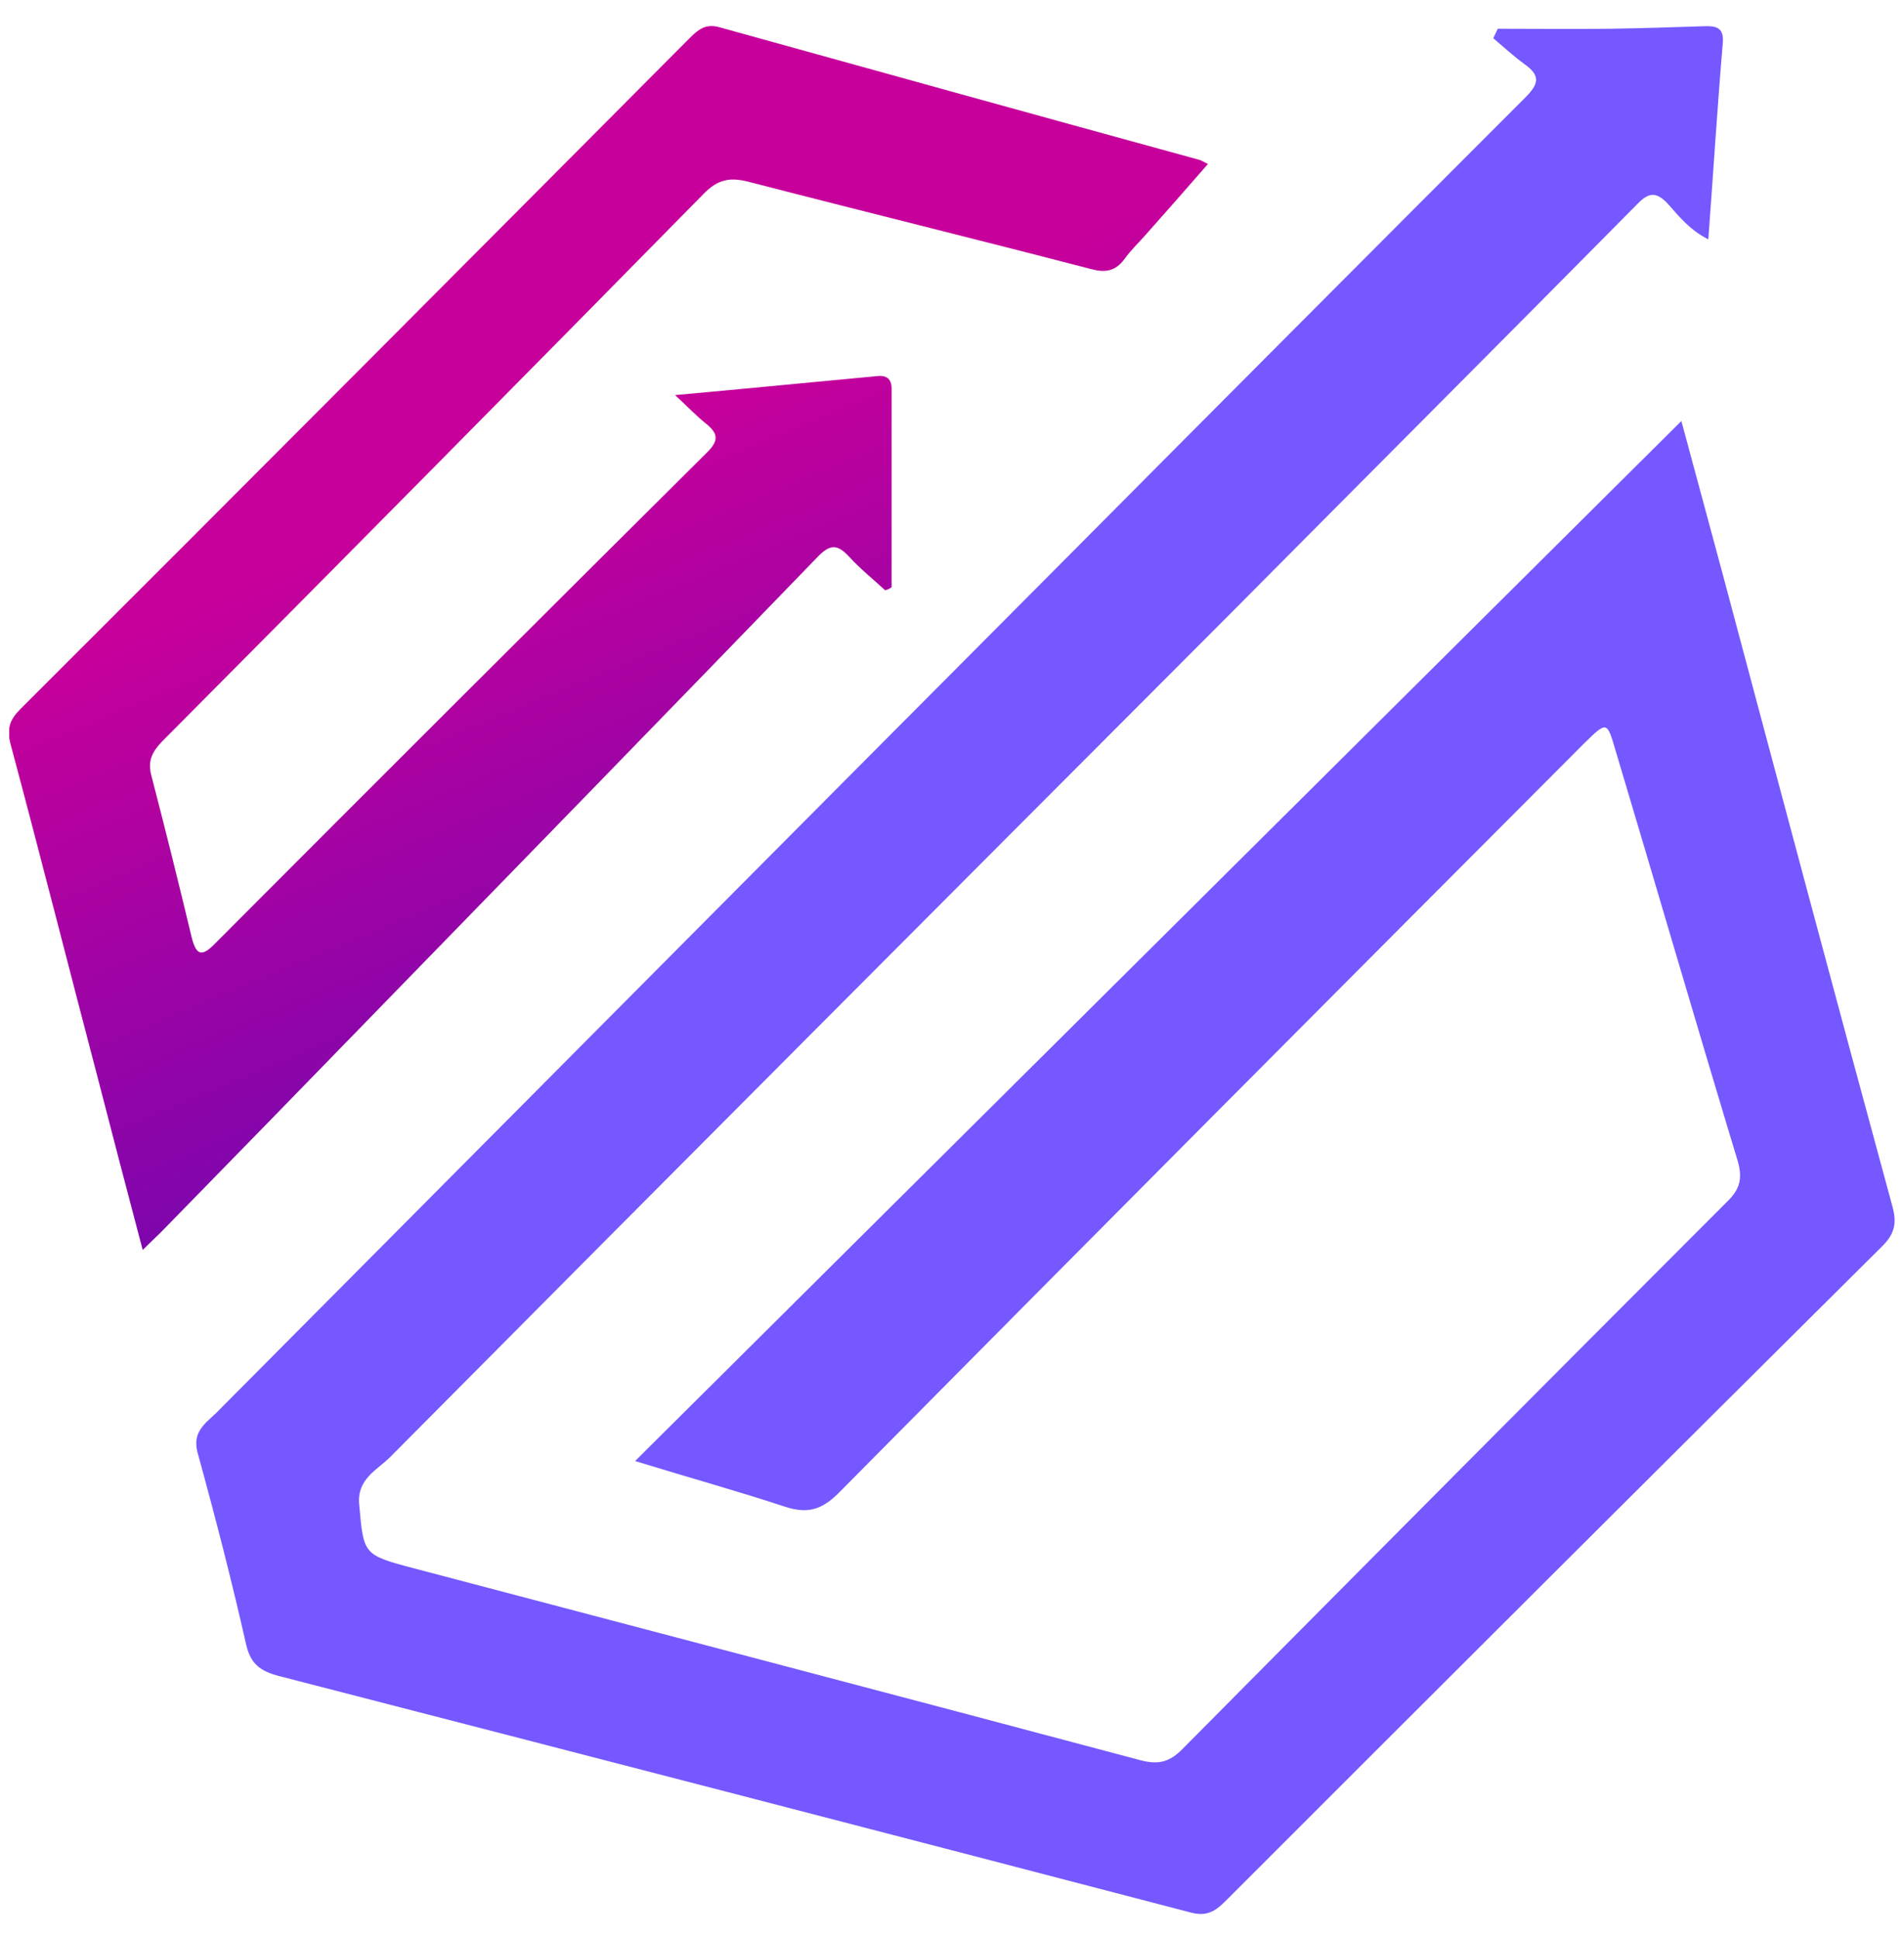
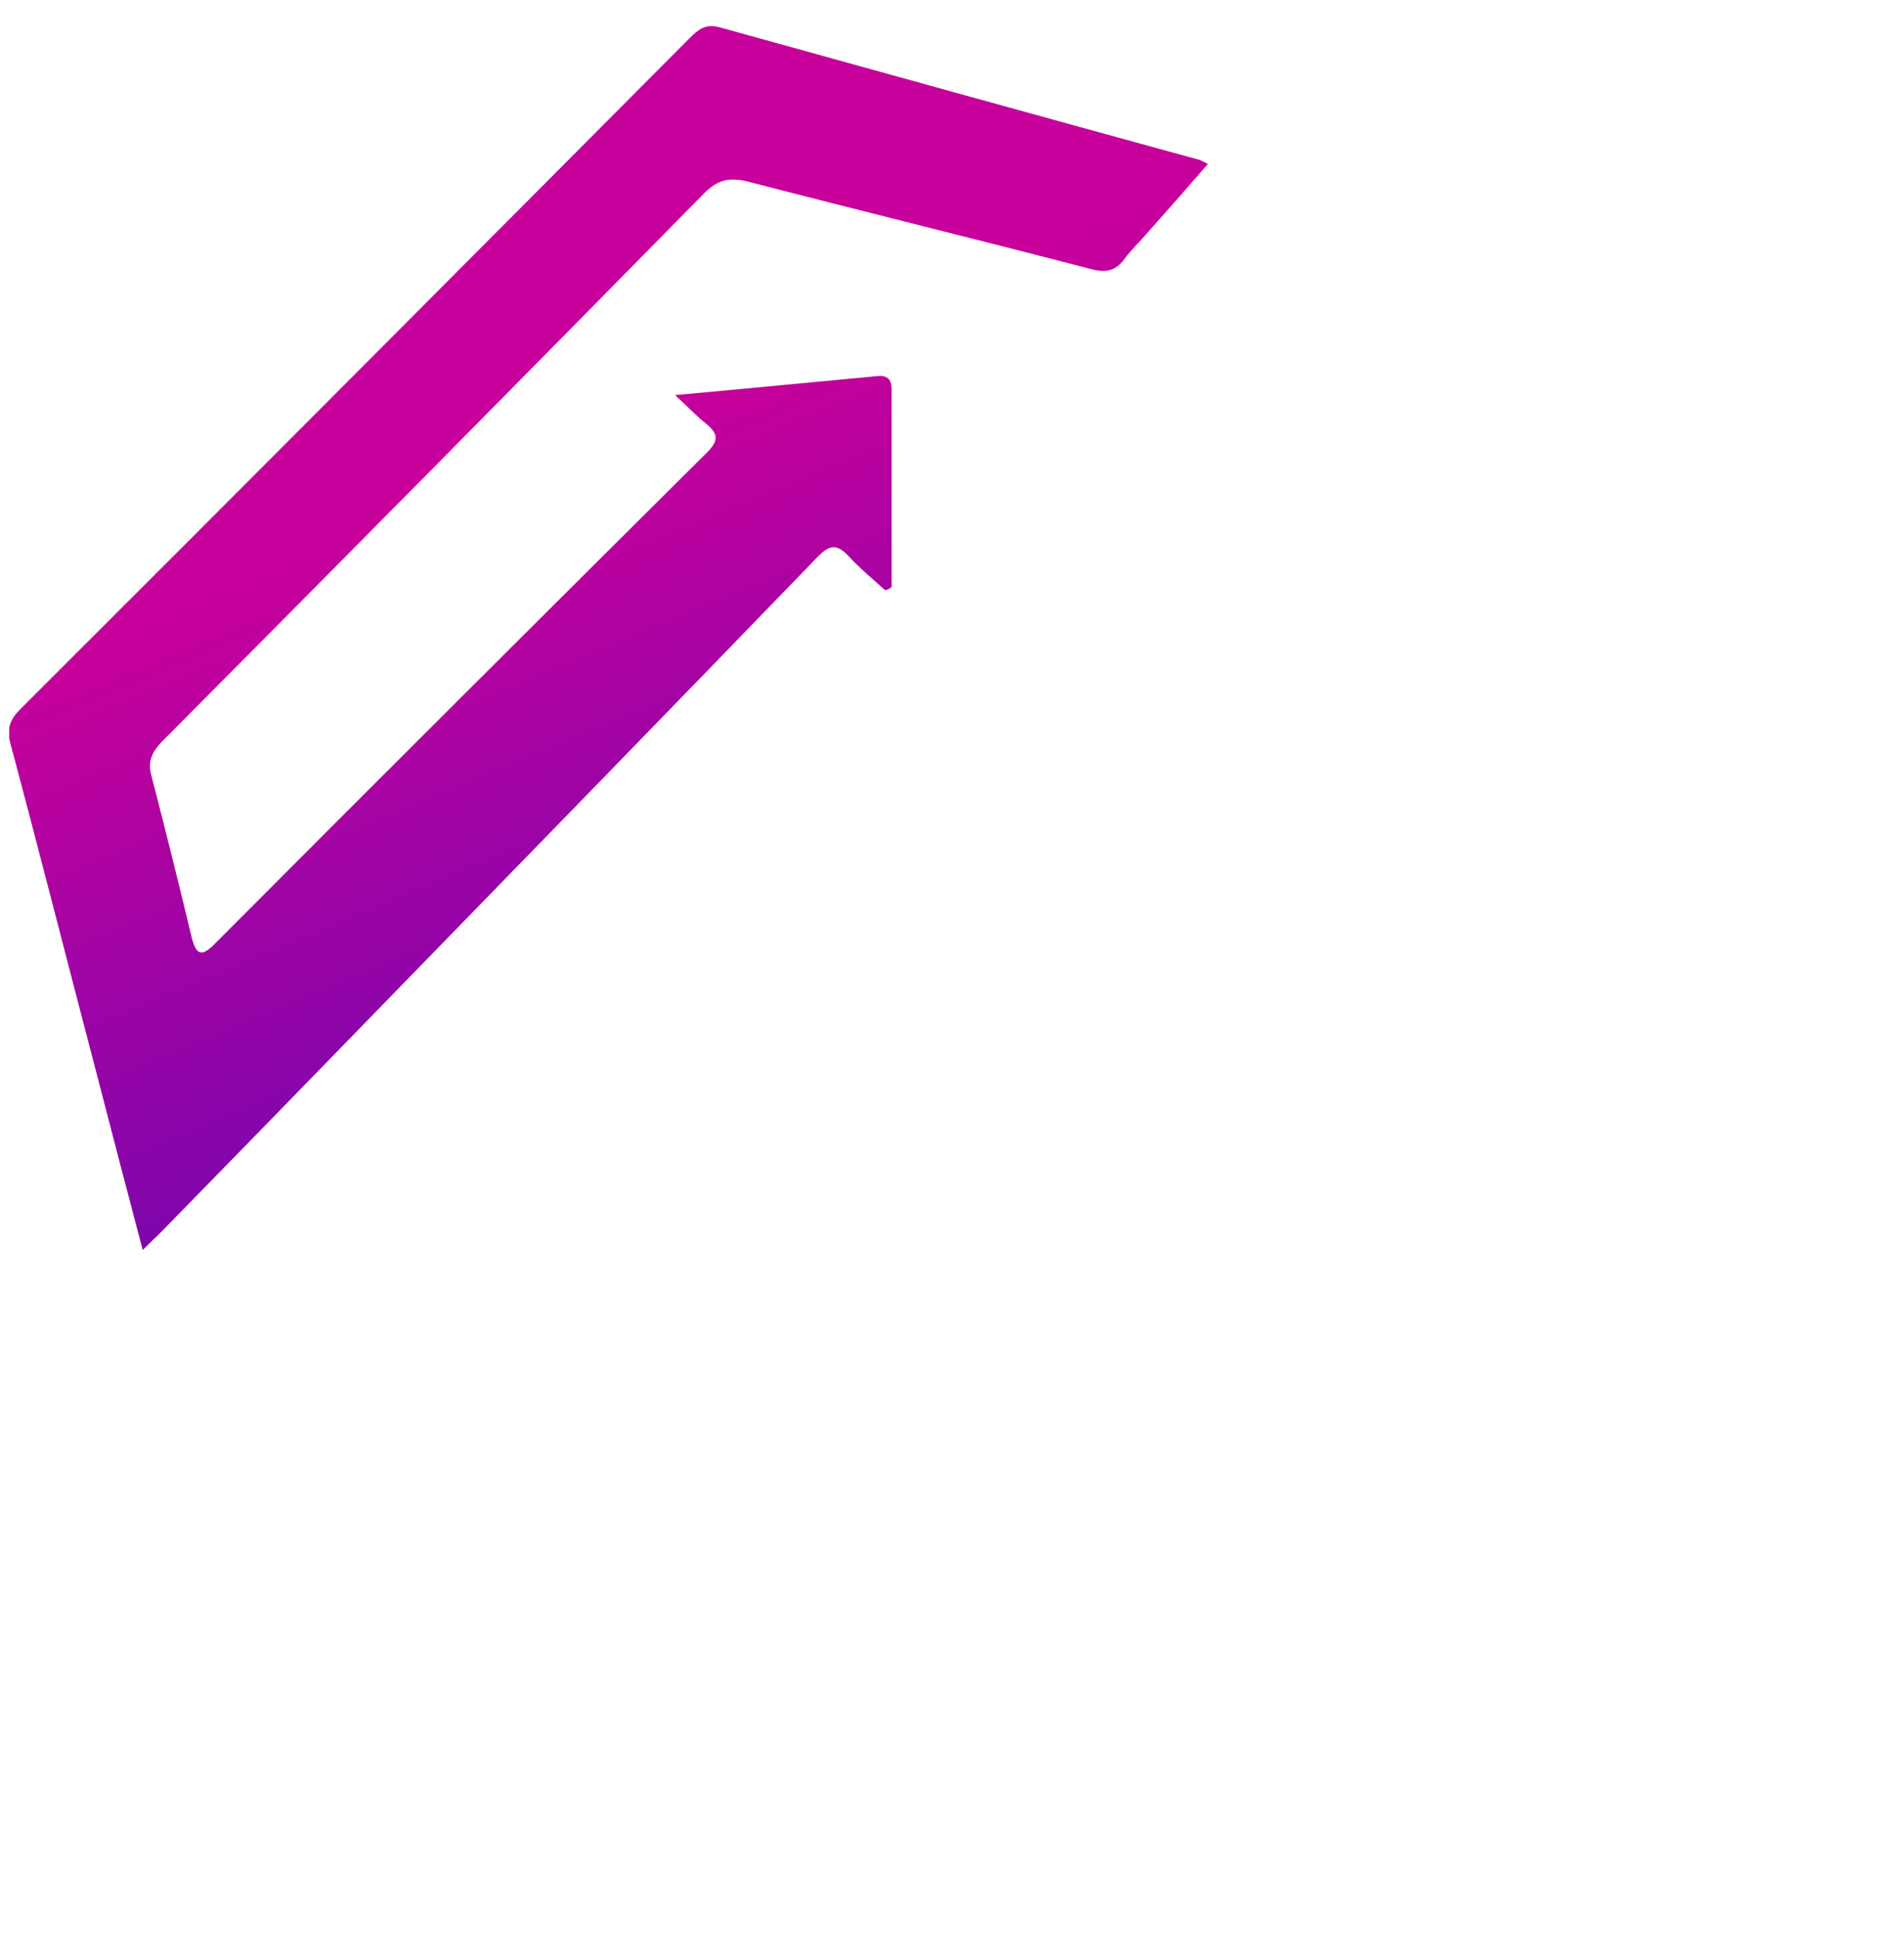
<svg xmlns="http://www.w3.org/2000/svg" width="57" height="58" viewBox="0 0 57 58" fill="none">
  <g clip-path="url(#clip0_548_1223)">
-     <path d="M19.013 43.728C29.484 33.318 39.865 23.011 50.335 12.601C50.783 14.244 51.187 15.767 51.605 17.306C53.278 23.579 54.951 29.852 56.654 36.111C56.803 36.648 56.698 36.962 56.31 37.336C49.783 43.818 43.255 50.33 36.743 56.843C36.444 57.142 36.19 57.38 35.668 57.246C26.571 54.871 17.46 52.511 8.364 50.166C7.796 50.017 7.497 49.808 7.363 49.195C6.93 47.283 6.437 45.371 5.914 43.474C5.75 42.862 6.138 42.608 6.467 42.294C14.816 33.9 23.166 25.491 31.53 17.096C36.235 12.362 40.94 7.642 45.66 2.922C46.048 2.533 46.138 2.279 45.66 1.936C45.332 1.697 45.018 1.413 44.704 1.144C44.749 1.055 44.794 0.95 44.839 0.86C45.974 0.86 47.094 0.875 48.229 0.86C49.155 0.846 50.066 0.816 50.992 0.786C51.351 0.771 51.62 0.801 51.575 1.294C51.411 3.22 51.291 5.162 51.142 7.164C50.604 6.895 50.276 6.492 49.947 6.118C49.589 5.73 49.364 5.745 49.006 6.118C45.003 10.166 40.97 14.199 36.952 18.247C28.498 26.716 20.074 35.155 11.68 43.609C11.291 43.997 10.679 44.266 10.753 45.028C10.888 46.522 10.858 46.536 12.396 46.94C19.641 48.852 26.885 50.749 34.114 52.675C34.667 52.825 35.01 52.75 35.414 52.332C40.851 46.85 46.288 41.383 51.739 35.931C52.113 35.558 52.158 35.23 52.023 34.752C50.783 30.659 49.589 26.551 48.364 22.459C48.11 21.592 48.11 21.578 47.438 22.235C39.984 29.703 32.531 37.186 25.107 44.684C24.585 45.207 24.151 45.312 23.479 45.088C22.075 44.625 20.611 44.221 19.013 43.728Z" fill="#7558FF" />
    <path d="M26.497 17.665C26.139 17.336 25.751 17.022 25.422 16.664C25.078 16.291 24.855 16.276 24.481 16.664C20.075 21.22 15.639 25.775 11.217 30.316C9.081 32.512 6.946 34.707 4.81 36.888C4.66 37.037 4.496 37.187 4.272 37.411C3.794 35.603 3.346 33.886 2.898 32.153C2.031 28.852 1.195 25.551 0.314 22.265C0.194 21.802 0.299 21.533 0.612 21.22C7.304 14.543 13.981 7.836 20.642 1.145C20.896 0.891 21.12 0.697 21.539 0.816C26.333 2.146 31.128 3.475 35.922 4.789C35.967 4.804 36.012 4.834 36.161 4.909C35.534 5.626 34.922 6.328 34.309 7.015C34.1 7.254 33.861 7.478 33.667 7.747C33.383 8.135 33.07 8.165 32.636 8.046C29.246 7.164 25.84 6.328 22.435 5.447C21.867 5.297 21.494 5.357 21.061 5.805C15.668 11.287 10.261 16.754 4.839 22.205C4.556 22.504 4.421 22.773 4.526 23.191C4.944 24.804 5.347 26.418 5.736 28.046C5.87 28.583 6.034 28.658 6.438 28.24C11.337 23.326 16.251 18.426 21.18 13.527C21.524 13.184 21.494 12.975 21.15 12.691C20.866 12.467 20.613 12.198 20.209 11.825C22.375 11.63 24.317 11.436 26.259 11.257C26.512 11.227 26.692 11.317 26.692 11.63C26.692 13.617 26.692 15.603 26.692 17.575C26.632 17.62 26.572 17.65 26.497 17.665Z" fill="url(#paint0_linear_548_1223)" />
  </g>
  <defs>
    <linearGradient id="paint0_linear_548_1223" x1="18.143" y1="0.78" x2="31.176" y2="31.93" gradientUnits="userSpaceOnUse">
      <stop offset="0.331" stop-color="#C7009B" />
      <stop offset="1" stop-color="#6708B2" />
    </linearGradient>
    <clipPath id="clip0_548_1223">
      <rect width="56.445" height="56.52" fill="white" transform="translate(0.277 0.77)" />
    </clipPath>
  </defs>
</svg>